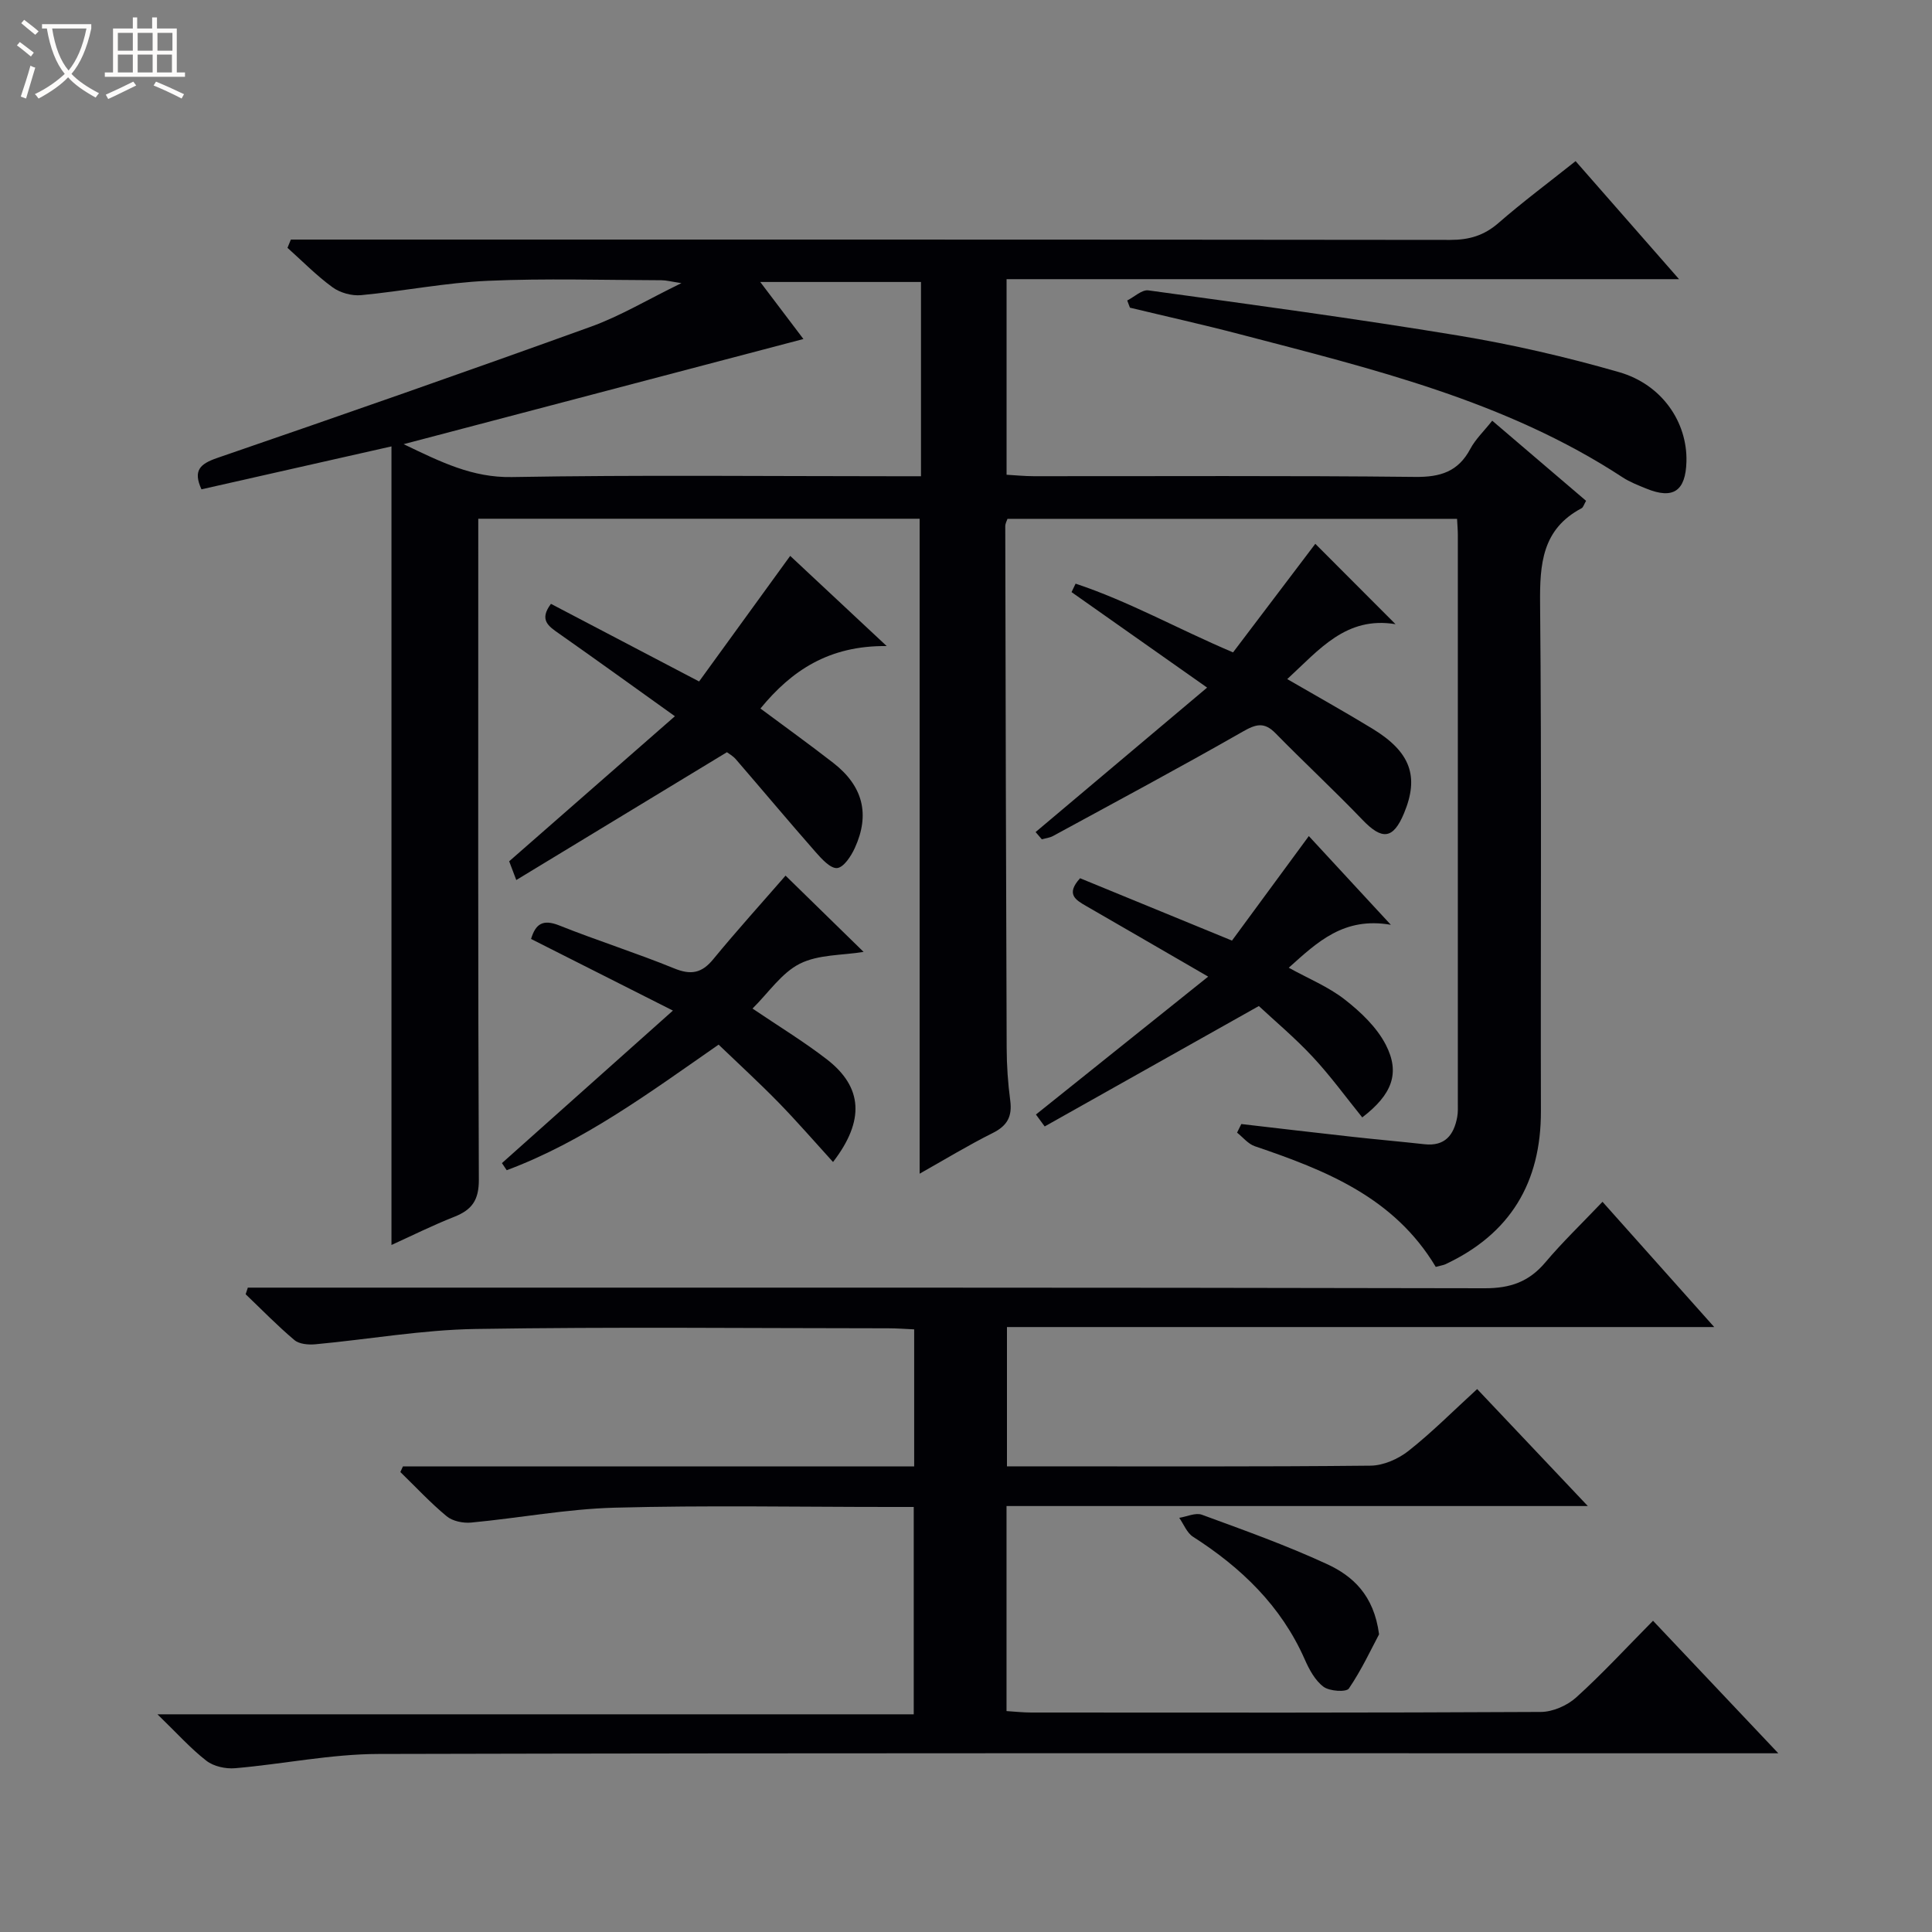
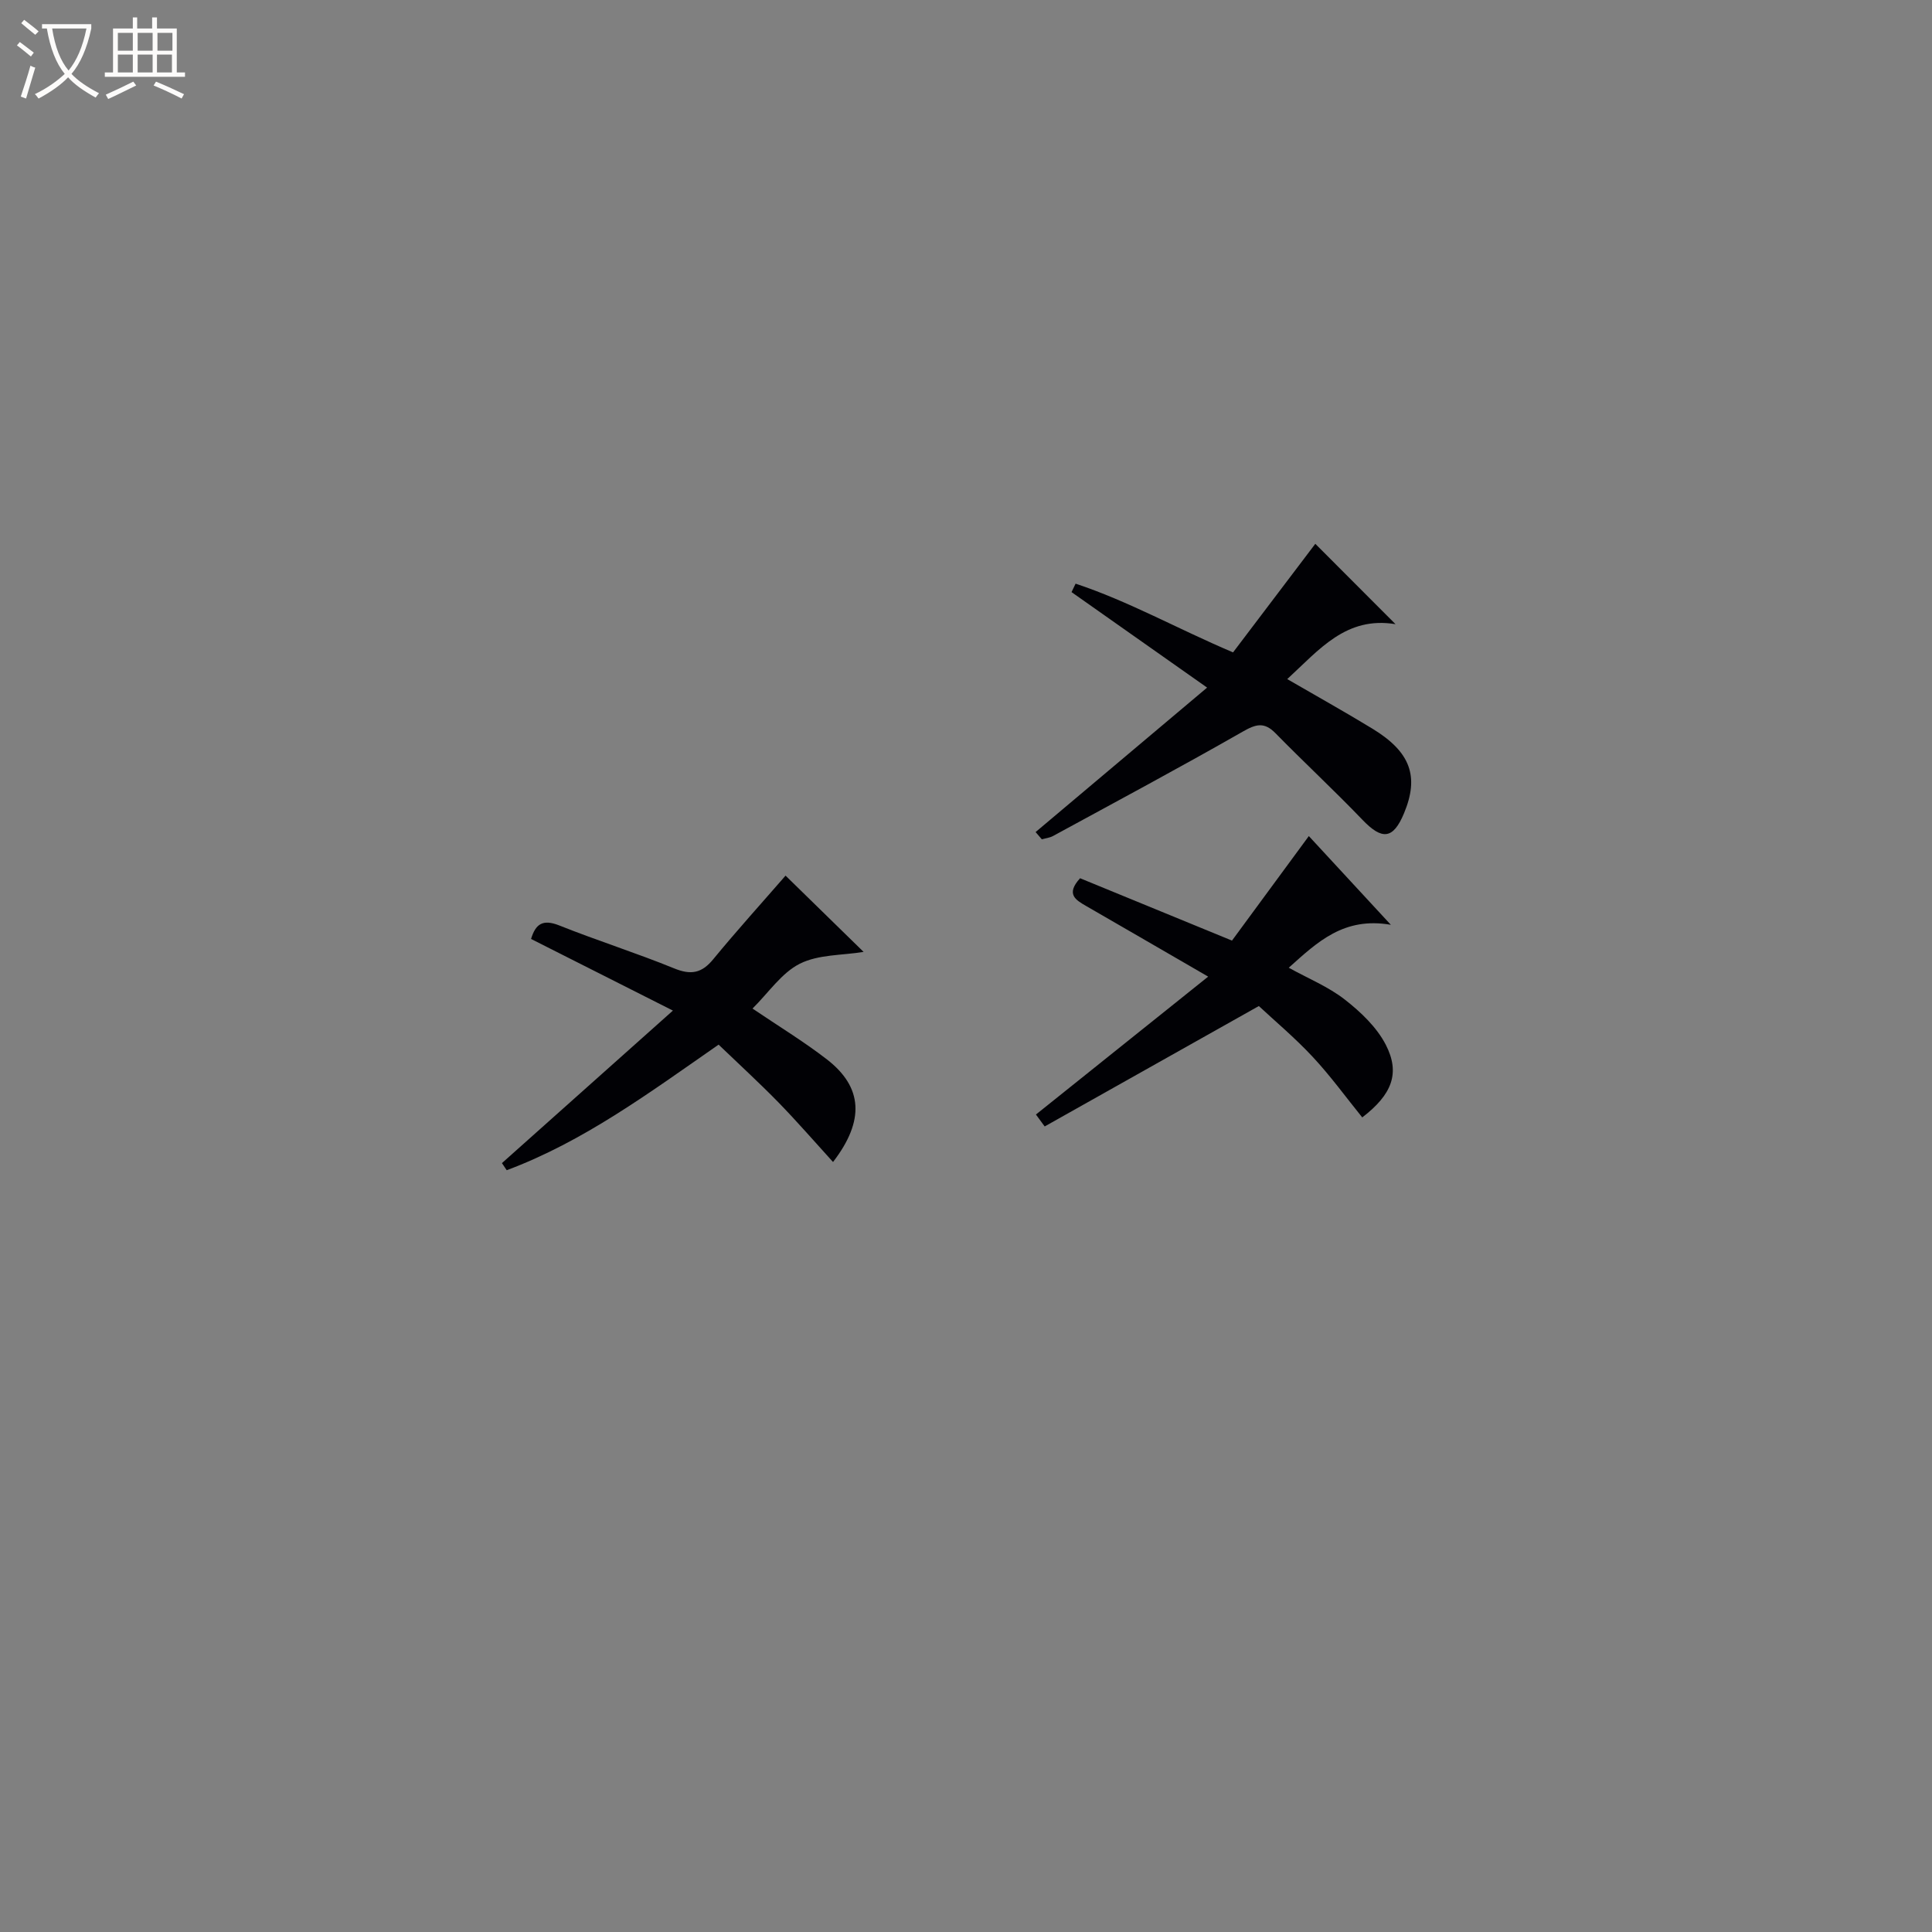
<svg xmlns="http://www.w3.org/2000/svg" enable-background="new 0 0 400 400" viewBox="0 0 400 400">
  <rect x="0" y="0" width="400" height="400" fill="#808080" stroke="none" />
  <path d="m6.4 11.7c-1-.8-1.9-1.6-2.9-2.3l.6-.7c.9.7 1.9 1.4 2.9 2.2zm-2.1 8.3c.7-2.1 1.4-4.2 2-6.4.2.1.6.3 1 .4-.7 2.3-1.3 4.4-1.9 6.4zm3-12.8c-1.1-.9-2.1-1.7-2.9-2.4l.6-.7c1 .8 2 1.5 3 2.4zm1.4-1.3v-.9h10.2v.9c-.9 4.2-2.3 7.3-4.1 9.4 1.3 1.4 3.2 2.7 5.7 4-.2.2-.4.5-.7.9-2.5-1.4-4.4-2.7-5.7-4.2-1.4 1.5-3.5 3-6.1 4.4 0 0 0 0-.1-.1-.3-.4-.5-.7-.7-.8 2.7-1.3 4.7-2.8 6.2-4.2-1.8-2.2-3-5.3-3.7-9.4zm9.2 0h-7.1c.6 3.8 1.7 6.7 3.4 8.7 1.7-2.1 2.9-4.8 3.7-8.7z" fill="#fcfbfa" />
  <path d="m31.6 3.6h.9v2.3h4.1v9.1h1.7v.9h-16.6v-.9h1.7v-9.1h4.1v-2.3h.9v2.3h3.1v-2.3zm-4 13.3.6.8c-1.9.9-3.8 1.9-5.8 2.8-.2-.3-.3-.6-.5-.9 2-.9 3.9-1.8 5.7-2.7zm-3.2-10.1v3.7h3.1v-3.7zm0 4.5v3.7h3.1v-3.7zm4.1-4.5v3.7h3.1v-3.7zm0 4.5v3.7h3.1v-3.7zm9.1 9.1c-2.1-1.1-4.1-2-5.8-2.7l.5-.8c2.2.9 4.1 1.8 5.8 2.6zm-1.9-13.6h-3.1v3.7h3.1zm-3.2 4.5v3.7h3.1v-3.7z" fill="#fcfbfa" />
  <g fill="#010105">
-     <path d="m297.26 262.3c-8.63-14.43-22.83-20.01-37.47-24.99-1.38-.47-2.46-1.85-3.67-2.81.29-.59.58-1.19.88-1.78 7.68.89 15.36 1.8 23.05 2.65 4.95.55 9.92.98 14.87 1.53 4.24.47 6.09-1.9 6.78-5.63.18-.97.13-1.99.13-2.99.01-39.16.01-78.33 0-117.49 0-.99-.09-1.97-.16-3.37-31.01 0-61.9 0-93.08 0-.11.34-.46.94-.46 1.54.07 35.99.15 71.99.29 107.98.01 3.65.26 7.31.74 10.93.43 3.27-.6 5.2-3.61 6.7-5.14 2.57-10.07 5.57-15.15 8.43 0-45.38 0-90.29 0-135.6-30.06 0-60.44 0-91.38 0v5.83c0 43.66-.07 87.33.12 130.99.02 4.22-1.4 6.25-5.07 7.7-4.58 1.81-9.01 4.02-13.02 5.84 0-54.99 0-109.91 0-165.34-12.91 2.92-26.08 5.89-39.34 8.89-1.78-3.91-.31-5.26 3.25-6.49 25.87-8.89 51.7-17.91 77.42-27.2 6.06-2.19 11.69-5.59 18.7-9-2.2-.33-3.16-.6-4.13-.6-12-.03-24.02-.41-35.99.12-8.76.39-17.45 2.14-26.2 2.97-1.93.18-4.35-.49-5.91-1.63-3.33-2.42-6.24-5.41-9.33-8.17.23-.57.46-1.14.7-1.71h6.07c77.99 0 155.99-.02 233.98.07 3.9 0 6.98-.9 9.96-3.49 5-4.36 10.34-8.33 15.98-12.82 7.03 8.02 13.88 15.83 21.42 24.44-46.91 0-92.91 0-139.23 0v40.49c1.79.1 3.69.3 5.6.3 26.33.02 52.66-.14 78.99.15 5.24.06 8.91-1.09 11.42-5.8 1.06-2 2.8-3.64 4.54-5.84 6.61 5.65 13 11.1 19.43 16.59-.44.75-.58 1.35-.94 1.54-8.17 4.33-8.66 11.54-8.58 19.8.34 34.99.08 69.99.17 104.99.04 14.84-6.36 25.47-19.84 31.76-.45.18-.96.25-1.93.52zm-213.69-170.34c7.73 3.71 14.22 6.95 22.39 6.81 26.3-.46 52.61-.17 78.92-.17h5.8c0-13.9 0-26.99 0-40.22-11.07 0-21.88 0-33.28 0 3.26 4.31 6.13 8.1 8.94 11.81-27.39 7.2-54.51 14.33-82.77 21.77z" />
-     <path d="m342.24 335.56c8.67 9.18 16.87 17.84 25.94 27.44-3.04 0-4.94 0-6.85 0-94.32 0-188.64-.09-282.96.14-9.9.02-19.78 2.1-29.69 2.95-1.95.17-4.43-.37-5.93-1.53-3.27-2.53-6.06-5.67-10.15-9.63h156.58c0-14.64 0-28.52 0-42.93-1.73 0-3.34 0-4.96 0-19 0-38-.36-56.99.15-9.91.27-19.77 2.15-29.67 3.08-1.67.16-3.85-.28-5.09-1.31-3.39-2.81-6.41-6.07-9.58-9.15.18-.39.35-.77.53-1.16h105.85c0-9.73 0-18.82 0-28.38-1.83-.08-3.59-.22-5.35-.22-28.5-.01-57-.32-85.49.14-11.06.18-22.1 2.15-33.15 3.17-1.43.13-3.33-.03-4.32-.87-3.53-2.97-6.76-6.3-10.1-9.49.15-.46.3-.91.45-1.37h6.12c83.32 0 166.65-.05 249.97.13 5.32.01 9.16-1.35 12.54-5.35 3.53-4.19 7.51-8 11.84-12.55 7.81 8.75 15.14 16.98 23.13 25.93-49.3 0-97.67 0-146.43 0v28.84h5.3c23.33 0 46.66.1 69.99-.14 2.66-.03 5.73-1.38 7.86-3.07 4.82-3.8 9.17-8.19 14.2-12.79 7.42 7.85 14.77 15.62 22.91 24.22-40.71 0-80.37 0-120.35 0v42.45c1.64.1 3.39.3 5.13.3 35.16.02 70.33.07 105.49-.12 2.48-.01 5.46-1.32 7.32-3 5.41-4.89 10.38-10.29 15.91-15.88z" />
-     <path d="m144.74 141.09c6.21-8.56 12.42-17.12 18.86-26 6.1 5.7 12.33 11.52 19.98 18.67-11.94-.13-19.69 5.06-26.14 12.93 5 3.72 10.1 7.39 15.07 11.25 6.15 4.78 7.67 10.63 4.47 17.63-.77 1.68-2.28 4-3.65 4.15-1.37.14-3.21-1.88-4.45-3.29-5.58-6.35-11.01-12.84-16.53-19.23-.62-.72-1.53-1.21-1.85-1.46-14.63 8.88-28.91 17.54-43.61 26.46-.87-2.29-1.31-3.46-1.47-3.88 11.33-9.92 22.31-19.52 34.31-30.03-8.71-6.23-16.32-11.73-24-17.12-2.18-1.52-4.16-2.83-1.66-6.15 10.02 5.24 19.98 10.46 30.67 16.07z" />
    <path d="m214.41 172.27c11.57-9.75 23.15-19.5 35.51-29.91-9.88-6.96-18.98-13.36-28.07-19.77.28-.58.56-1.16.84-1.75 10.98 3.64 21.15 9.37 32.6 14.23 5.65-7.46 11.43-15.09 17.03-22.48 5.21 5.22 10.57 10.59 16.61 16.64-10.22-1.69-15.75 5.23-22.42 11.37 6.08 3.53 11.94 6.79 17.66 10.28 7.88 4.81 9.69 9.88 6.52 17.49-2.25 5.41-4.54 5.61-8.61 1.36-5.86-6.11-12.07-11.87-18-17.92-2.35-2.4-4.07-1.89-6.81-.32-12.96 7.41-26.13 14.45-39.24 21.59-.7.38-1.55.47-2.33.69-.44-.49-.86-1-1.29-1.5z" />
    <path d="m148.78 216.28c-14.43 10.03-28 20.08-43.87 26-.33-.49-.66-.98-.99-1.47 11.52-10.28 23.04-20.56 35.4-31.58-10.36-5.23-19.79-9.99-29.37-14.83.94-3.13 2.45-4.14 5.83-2.8 7.86 3.14 15.95 5.69 23.79 8.89 3.47 1.42 5.71 1.02 8.09-1.88 4.94-6.01 10.17-11.78 14.98-17.32 5.26 5.14 10.55 10.31 16.16 15.79-4.43.73-9.36.51-13.21 2.45-3.79 1.91-6.48 6.01-9.79 9.28 5.41 3.67 10.63 6.83 15.43 10.55 7.36 5.71 7.87 12.61 1.24 21.22-3.84-4.22-7.46-8.4-11.32-12.36-3.93-4.02-8.1-7.84-12.37-11.94z" />
    <path d="m214.48 230.75c11.62-9.3 23.24-18.6 35.66-28.55-9.28-5.37-17.27-10.02-25.28-14.63-2.17-1.25-4.24-2.45-1.24-5.74 10.12 4.15 20.48 8.41 31.45 12.91 5.1-6.93 10.28-13.98 15.91-21.64 5.42 5.86 10.64 11.51 16.98 18.37-9.73-1.69-15.19 3.55-21.14 8.89 4.04 2.23 8.2 3.93 11.61 6.59 3.29 2.57 6.61 5.72 8.48 9.35 3.04 5.91 1.28 10.32-4.87 15.05-3.39-4.19-6.58-8.6-10.27-12.55-3.72-3.99-7.93-7.51-11.14-10.51-15.27 8.58-29.8 16.76-44.34 24.93-.6-.82-1.2-1.65-1.81-2.47z" />
-     <path d="m233.38 62.21c1.47-.74 3.05-2.28 4.39-2.09 21.37 2.94 42.76 5.82 64.03 9.33 11.26 1.86 22.45 4.44 33.42 7.6 8.93 2.57 14.15 10.41 13.94 18.51-.16 6.11-2.74 7.87-8.28 5.61-1.69-.69-3.44-1.36-4.95-2.35-24.22-15.86-51.89-22.47-79.35-29.65-7.51-1.97-15.09-3.65-22.64-5.47-.18-.5-.37-1-.56-1.49z" />
-     <path d="m285.52 338.37c-1.61 3.02-3.61 7.34-6.25 11.22-.54.79-4.02.57-5.26-.37-1.75-1.31-2.97-3.59-3.89-5.69-4.89-11.07-13.14-18.97-23.13-25.37-1.26-.81-1.91-2.58-2.84-3.91 1.58-.25 3.38-1.12 4.69-.64 8.7 3.19 17.46 6.32 25.86 10.2 5.3 2.44 9.75 6.37 10.82 14.56z" />
  </g>
</svg>